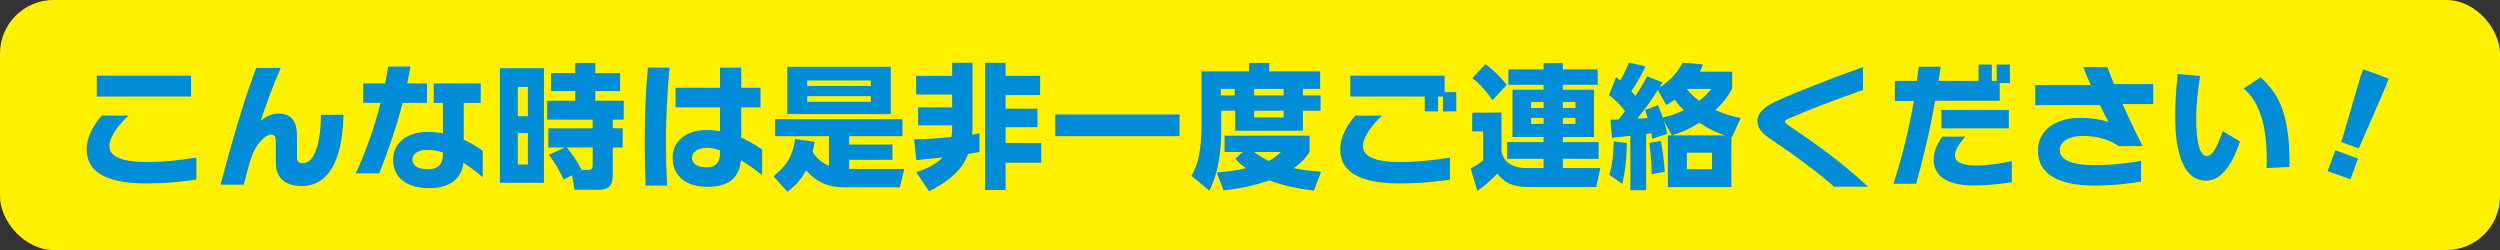
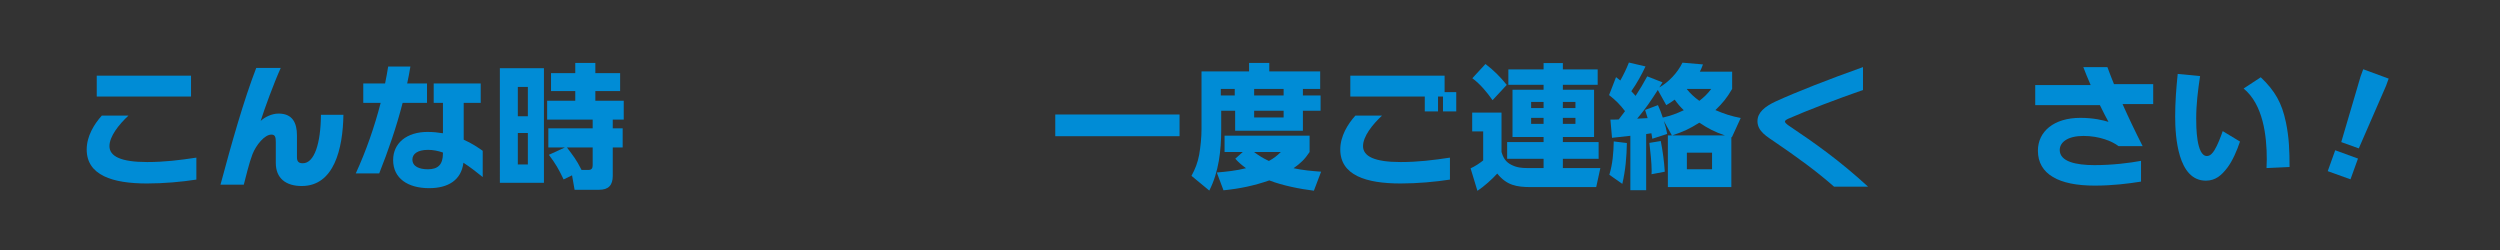
<svg xmlns="http://www.w3.org/2000/svg" id="_レイヤー_1" data-name="レイヤー 1" width="259.259mm" height="25.926mm" viewBox="0 0 734.908 73.491">
  <rect x="0" y="0" width="734.908" height="73.491" fill="#333333" stroke="none" />
  <defs>
    <style>
      .cls-1 {
        fill: #fff000;
      }

      .cls-1, .cls-2 {
        stroke-width: 0px;
      }

      .cls-2 {
        fill: #008cd6;
      }
    </style>
  </defs>
-   <rect class="cls-1" width="734.908" height="73.491" rx="15.748" ry="15.748" />
  <g>
    <path class="cls-2" d="M43.201,53.935c-10.117,0-17.716-2.401-17.716-10,0-3.897,2.205-7.479,4.449-9.96h7.834c-2.874,2.677-5.591,6.142-5.591,8.976,0,2.992,3.347,4.685,11.062,4.685,5.118,0,9.527-.551,14.487-1.299v6.456c-4.33.669-9.526,1.142-14.526,1.142ZM28.439,28.385v-6.141h27.715v6.141h-27.715Z" />
    <path class="cls-2" d="M88.713,54.683c-4.685,0-7.637-2.283-7.637-6.771v-6.141c0-1.535-.236-2.205-1.3-2.205-2.008,0-4.487,3.071-5.551,5.748-.984,2.559-1.968,6.693-2.559,8.976h-6.851c3.347-12.479,6.851-24.841,10.512-34.329h7.204c-2.126,4.724-4.803,12.086-5.905,15.589,1.221-1.142,3.268-2.165,5.275-2.165,4.095,0,5.394,2.756,5.394,6.417v6.456c0,1.378.669,1.732,1.732,1.732,3.386,0,5.274-5.866,5.314-14.251h6.613c-.157,10.039-2.756,20.943-12.243,20.943Z" />
    <path class="cls-2" d="M118.359,30.235c-1.85,7.204-4.212,14.015-6.889,20.747h-6.89c3.07-6.692,5.512-13.739,7.322-20.747h-5.117v-5.708h6.416c.354-1.653.631-3.307.906-4.96h6.535c-.276,1.693-.591,3.347-.945,4.96h5.826v5.708h-7.165ZM136.232,47.833c-.63,5.118-4.487,7.48-10.078,7.48-6.259,0-10.59-2.874-10.59-8.267,0-5,4.016-8.267,10.118-8.267,1.613,0,3.109.157,4.527.394v-8.937h-2.717v-5.708h13.818v5.708h-5v10.826c2.401,1.063,4.252,2.323,5.59,3.268v7.716c-1.692-1.378-3.621-2.874-5.669-4.212ZM130.209,44.841c-1.457-.512-2.953-.788-4.37-.788-3.188,0-4.606,1.26-4.606,2.834,0,2.047,2.008,2.874,4.566,2.874,2.914,0,4.41-1.338,4.41-4.646v-.275Z" />
    <path class="cls-2" d="M159.895,20.039v33.699h-12.952V20.039h12.952ZM152.218,25.551v8.621h2.953v-8.621h-2.953ZM152.218,39.093v9.251h2.953v-9.251h-2.953ZM165.682,52.753c-1.417-2.992-2.322-4.566-4.33-7.244l4.724-2.165h-4.882v-5.629h13.031v-2.559h-13.385v-5.551h8.267v-2.834h-7.125v-5.275h7.125v-2.992h5.905v2.992h7.283v5.275h-7.283v2.834h8.346v5.551h-3.228v2.559h2.913v5.629h-2.913v8.346c0,2.717-1.221,4.095-3.977,4.095h-7.243l-.748-4.252-2.48,1.22ZM172.965,49.959c.944,0,1.26-.512,1.26-1.378v-5.236h-7.559c2.086,2.834,2.638,3.386,4.291,6.614h2.008Z" />
-     <path class="cls-2" d="M195.762,41.77c0,4.094.078,8.267.354,12.794h-6.339c-.157-4.173-.236-8.425-.236-12.716,0-7.598.236-14.841.906-21.967h6.377c-.669,7.243-1.062,14.369-1.062,21.888ZM217.808,47.084c-.473,5.275-3.701,7.834-9.842,7.834-5.63,0-10.236-2.599-10.236-8.622,0-4.488,3.661-8.07,9.96-8.07,1.378,0,2.717.118,3.977.354v-7.007h-13.07v-5.787h13.07v-5.905h6.22v5.905h5.669v5.787h-5.669v8.897c3.386,1.457,5.669,3.149,6.142,3.504v7.559c-.59-.551-3.109-2.559-6.22-4.449ZM211.666,44.171c-1.299-.433-2.599-.709-3.779-.709-2.834,0-4.448,1.22-4.448,2.913,0,1.968,1.89,2.834,4.33,2.834,2.795,0,3.897-1.732,3.897-4.212v-.827Z" />
-     <path class="cls-2" d="M265.839,49.683l-1.339,5.393h-16.298c-4.685,0-8.149-1.496-11.259-5-1.339,2.598-3.149,4.527-5.473,6.299l-4.094-4.567c4.016-3.228,5.551-5.866,6.377-10.944l5.748.827c-.197,1.023-.394,2.008-.63,2.992,1.142,1.851,2.795,3.228,4.803,4.055v-8.7h-15.825v-5h37.438v5h-15.669v2.44h12.716v4.488h-12.716v2.716h16.22ZM261.864,19.646v13.896h-30.432v-13.896h30.432ZM237.297,23.661v1.614h18.7v-1.614h-18.7ZM237.297,28.267v1.653h18.7v-1.653h-18.7Z" />
-     <path class="cls-2" d="M279.897,37.833v-.984h-10v-5.275h10v-3.779h-10.59v-5.511h10.59v-3.819h5.983v19.172c0,.669-.039,1.299-.079,1.969.709-.118,1.418-.236,2.126-.394v5.472c-1.142.197-2.243.394-3.386.591-1.731,5.196-6.731,8.622-11.416,10.944l-3.779-5.59c2.677-.906,5.826-2.244,7.755-4.37-2.598.276-5.157.551-7.755.827l-.63-6.102c3.661,0,7.322-.394,10.944-.669.157-.827.236-1.653.236-2.48ZM295.604,22.283h10.157v5.669h-10.157v4.015h9.37v5.433h-9.37v4.645h10.472v5.787h-10.472v8.031h-6.023V18.464h6.023v3.819Z" />
    <path class="cls-2" d="M346.744,33.66v6.378h-36.533v-6.378h36.533Z" />
    <path class="cls-2" d="M367.179,20.984v-2.48h5.945v2.48h14.959v5.157h-5.078v1.929h5.196v4.488h-5.196v5.866h-19.92v-5.866h-4.095v5.551c0,6.062-.708,12.479-3.503,17.912l-5.236-4.331c1.103-2.007,1.811-3.858,2.244-6.102.433-2.401.708-5.236.708-7.716v-16.889h13.976ZM359.975,44.683v-4.803h24.999v4.803c-1.339,2.047-2.717,3.386-4.725,4.764,2.677.59,5.394.827,8.11,1.023l-2.126,5.59c-4.134-.512-9.291-1.535-13.109-3.031-4.527,1.575-8.74,2.44-13.464,2.913l-1.969-5.236c2.913-.236,5.748-.551,8.582-1.26-1.22-.906-2.126-1.653-3.149-2.795l2.205-1.968h-5.354ZM358.873,26.141v1.929h4.094v-1.929h-4.094ZM373.006,47.321c1.417-.787,2.322-1.457,3.504-2.638h-7.874c1.417,1.063,2.756,1.89,4.37,2.638ZM368.675,26.141v1.929h8.661v-1.929h-8.661ZM368.675,32.558v1.968h8.661v-1.968h-8.661Z" />
    <path class="cls-2" d="M411.706,53.935c-10.117,0-17.716-2.401-17.716-10,0-3.897,2.205-7.479,4.449-9.96h7.834c-2.874,2.677-5.591,6.142-5.591,8.976,0,2.992,3.347,4.685,11.062,4.685,5.118,0,9.527-.551,14.487-1.299v6.456c-4.33.669-9.526,1.142-14.526,1.142ZM424.186,32.755v-4.37h-1.457v4.37h-3.897v-4.37h-21.888v-6.141h27.715v4.842h3.425v5.669h-3.897Z" />
    <path class="cls-2" d="M470.446,49.407l-1.221,5.59h-19.172c-4.252,0-7.125-.512-9.92-3.976-1.575,1.732-3.858,3.779-5.827,5.078l-2.008-6.613c1.3-.591,2.56-1.417,3.701-2.323v-8.543h-3.229v-5.511h8.622v11.574c.512,1.732,1.22,2.914,2.834,3.74,1.574.827,3.07.984,4.803.984h4.725v-2.716h-10.708v-4.921h10.708v-1.496h-9.134v-13.896h9.134v-1.457h-10.354v-4.527h10.354v-1.851h5.669v1.851h10.235v4.527h-10.235v1.457h9.172v13.896h-9.172v1.496h10.511v4.921h-10.511v2.716h11.022ZM442.928,24.96l-4.173,4.488c-1.693-2.401-3.583-4.685-5.945-6.456l3.858-4.173c2.362,1.771,4.409,3.818,6.26,6.141ZM450.093,29.96v1.811h3.661v-1.811h-3.661ZM450.093,34.645v1.771h3.661v-1.771h-3.661ZM459.423,29.96v1.811h3.7v-1.811h-3.7ZM459.423,34.645v1.771h3.7v-1.771h-3.7Z" />
    <path class="cls-2" d="M509.187,21.063v5.079c-1.536,2.638-2.756,4.133-4.921,6.22,2.677,1.142,4.566,1.771,7.44,2.322l-2.599,5.669-.157-.039v14.684h-18.66v-15.196h1.181l-2.362-4.252c.473,1.417.709,2.362.984,3.819l-4.37,1.417c-.078-.512-.157-1.063-.275-1.614-.512.079-1.023.157-1.535.236v16.495h-4.646v-15.983c-1.811.197-3.622.394-5.394.59l-.472-5.354c.905.04,1.535-.04,2.44-.04.63-.827,1.221-1.614,1.851-2.44-1.378-1.851-2.874-3.346-4.686-4.724l2.048-5.275c.472.354.826.63,1.26.984.944-1.693,1.811-3.425,2.52-5.275l4.881,1.142c-1.181,2.52-2.559,5-4.173,7.283.434.433.866.905,1.26,1.377,1.221-1.85,2.362-3.779,3.425-5.748l4.488,1.771c-.314.473-.63.984-.944,1.496,2.873-1.653,5.354-4.331,6.811-7.283l6.022.512c-.275.788-.512,1.378-.905,2.126h9.488ZM473.086,51.376c.984-3.229,1.221-6.457,1.299-9.803l3.858.472c-.079,4.134-.394,7.913-1.339,12.007l-3.818-2.677ZM492.298,29.291c-.827.63-1.614,1.102-2.48,1.614l-2.48-4.448c-2.204,3.425-3.425,5.236-6.062,8.425,1.023-.079,2.047-.118,3.07-.158-.235-.787-.472-1.614-.747-2.401l3.779-1.417c.59,1.299.983,2.323,1.417,3.662,2.52-.591,3.857-1.103,6.181-2.166-1.103-1.063-1.771-1.85-2.677-3.11ZM485.487,51.218c.04-.354.04-.669.04-.984,0-2.283-.394-5.905-.669-8.228l3.346-.551c.591,2.992.984,5.984,1.181,9.015l-3.897.748ZM507.061,39.802c-3.031-1.023-4.882-2.008-7.52-3.74-3.031,1.89-4.605,2.599-7.952,3.74h15.472ZM495.88,26.22c1.103,1.378,2.204,2.362,3.661,3.425,1.496-1.181,2.322-1.968,3.504-3.503h-7.126l-.039.079ZM495.88,44.88v4.882h7.401v-4.882h-7.401Z" />
    <path class="cls-2" d="M539.147,54.879c-5.156-4.566-11.062-8.818-17.36-13.109-2.284-1.575-5.157-3.149-5.157-6.141,0-2.52,2.086-4.292,5.393-5.827,5.827-2.677,15.551-6.496,25.629-10.078v6.732c-7.795,2.716-16.18,5.905-21.928,8.425-.591.275-1.023.551-1.023.827,0,.354.512.787.905,1.063,8.149,5.472,15.117,10.393,23.542,18.109h-10Z" />
-     <path class="cls-2" d="M587.848,24.409v5.197h-18.976c-1.535,8.661-3.307,16.18-5.59,24.408h-6.692c2.48-7.559,4.527-15.786,6.023-24.329h-5.591v-5.905h6.496c.157-1.377.354-2.795.512-4.173h6.456c-.196,1.417-.433,2.795-.63,4.173h11.771v-4.803h3.897v4.803h1.417v-4.803h3.897v5.433h-2.992ZM580.053,54.525c-8.031,0-11.652-3.149-11.652-7.559,0-2.717,1.378-5.157,2.598-6.811h6.732c-1.023,1.181-3.071,3.543-3.071,5.512,0,1.614,1.575,2.992,6.103,2.992,3.464,0,7.637-.63,10.629-1.299v6.22c-2.756.433-6.811.945-11.338.945ZM570.723,37.754v-5.433h19.802v5.433h-19.802Z" />
    <path class="cls-2" d="M623.95,30.59c1.771,3.976,3.779,8.188,5.904,12.361h-7.086c-1.851-1.417-5.59-2.992-10.314-2.992-4.487,0-6.968,1.771-6.968,4.134,0,3.386,4.685,4.448,10.235,4.448,5.236,0,10.314-.63,13.661-1.26v6.102c-3.74.591-8.268,1.181-13.621,1.181-10.473,0-16.692-3.307-16.692-10.275,0-5.629,4.685-9.645,12.479-9.645,3.937,0,6.692.709,8.268,1.181-.709-1.299-1.614-3.032-2.52-4.921h-19.015v-5.905h16.298c-.826-1.929-1.614-3.779-2.165-5.275h7.086c.591,1.614,1.221,3.268,1.93,5h11.534v5.866h-9.015Z" />
    <path class="cls-2" d="M646.746,22.362c-.629,4.133-1.142,8.267-1.142,12.479,0,2.165,0,11.023,3.149,11.023,1.024,0,1.693-.905,2.205-1.693.944-1.535,1.851-3.897,2.44-5.629l5.079,3.07c-.866,2.559-2.126,5.59-3.74,7.716-1.653,2.165-3.425,3.779-6.299,3.779-8.228,0-9.016-12.913-9.016-18.857,0-4.173.315-8.346.748-12.519l6.574.63ZM671.982,35.983c.944,4.527,1.062,8.503,1.062,13.109l-6.771.315c.039-.827.078-1.693.078-2.559,0-6.968-1.062-16.102-6.811-20.826l5.039-3.307c4.213,4.016,6.22,7.559,7.401,13.267Z" />
    <path class="cls-2" d="M686.471,44.171l6.692,2.441-2.204,6.102-6.692-2.401,2.204-6.142ZM693.911,22.519l.787-2.165,7.48,2.756-.788,2.165-7.991,18.345-5.157-1.85,5.669-19.251Z" />
  </g>
</svg>